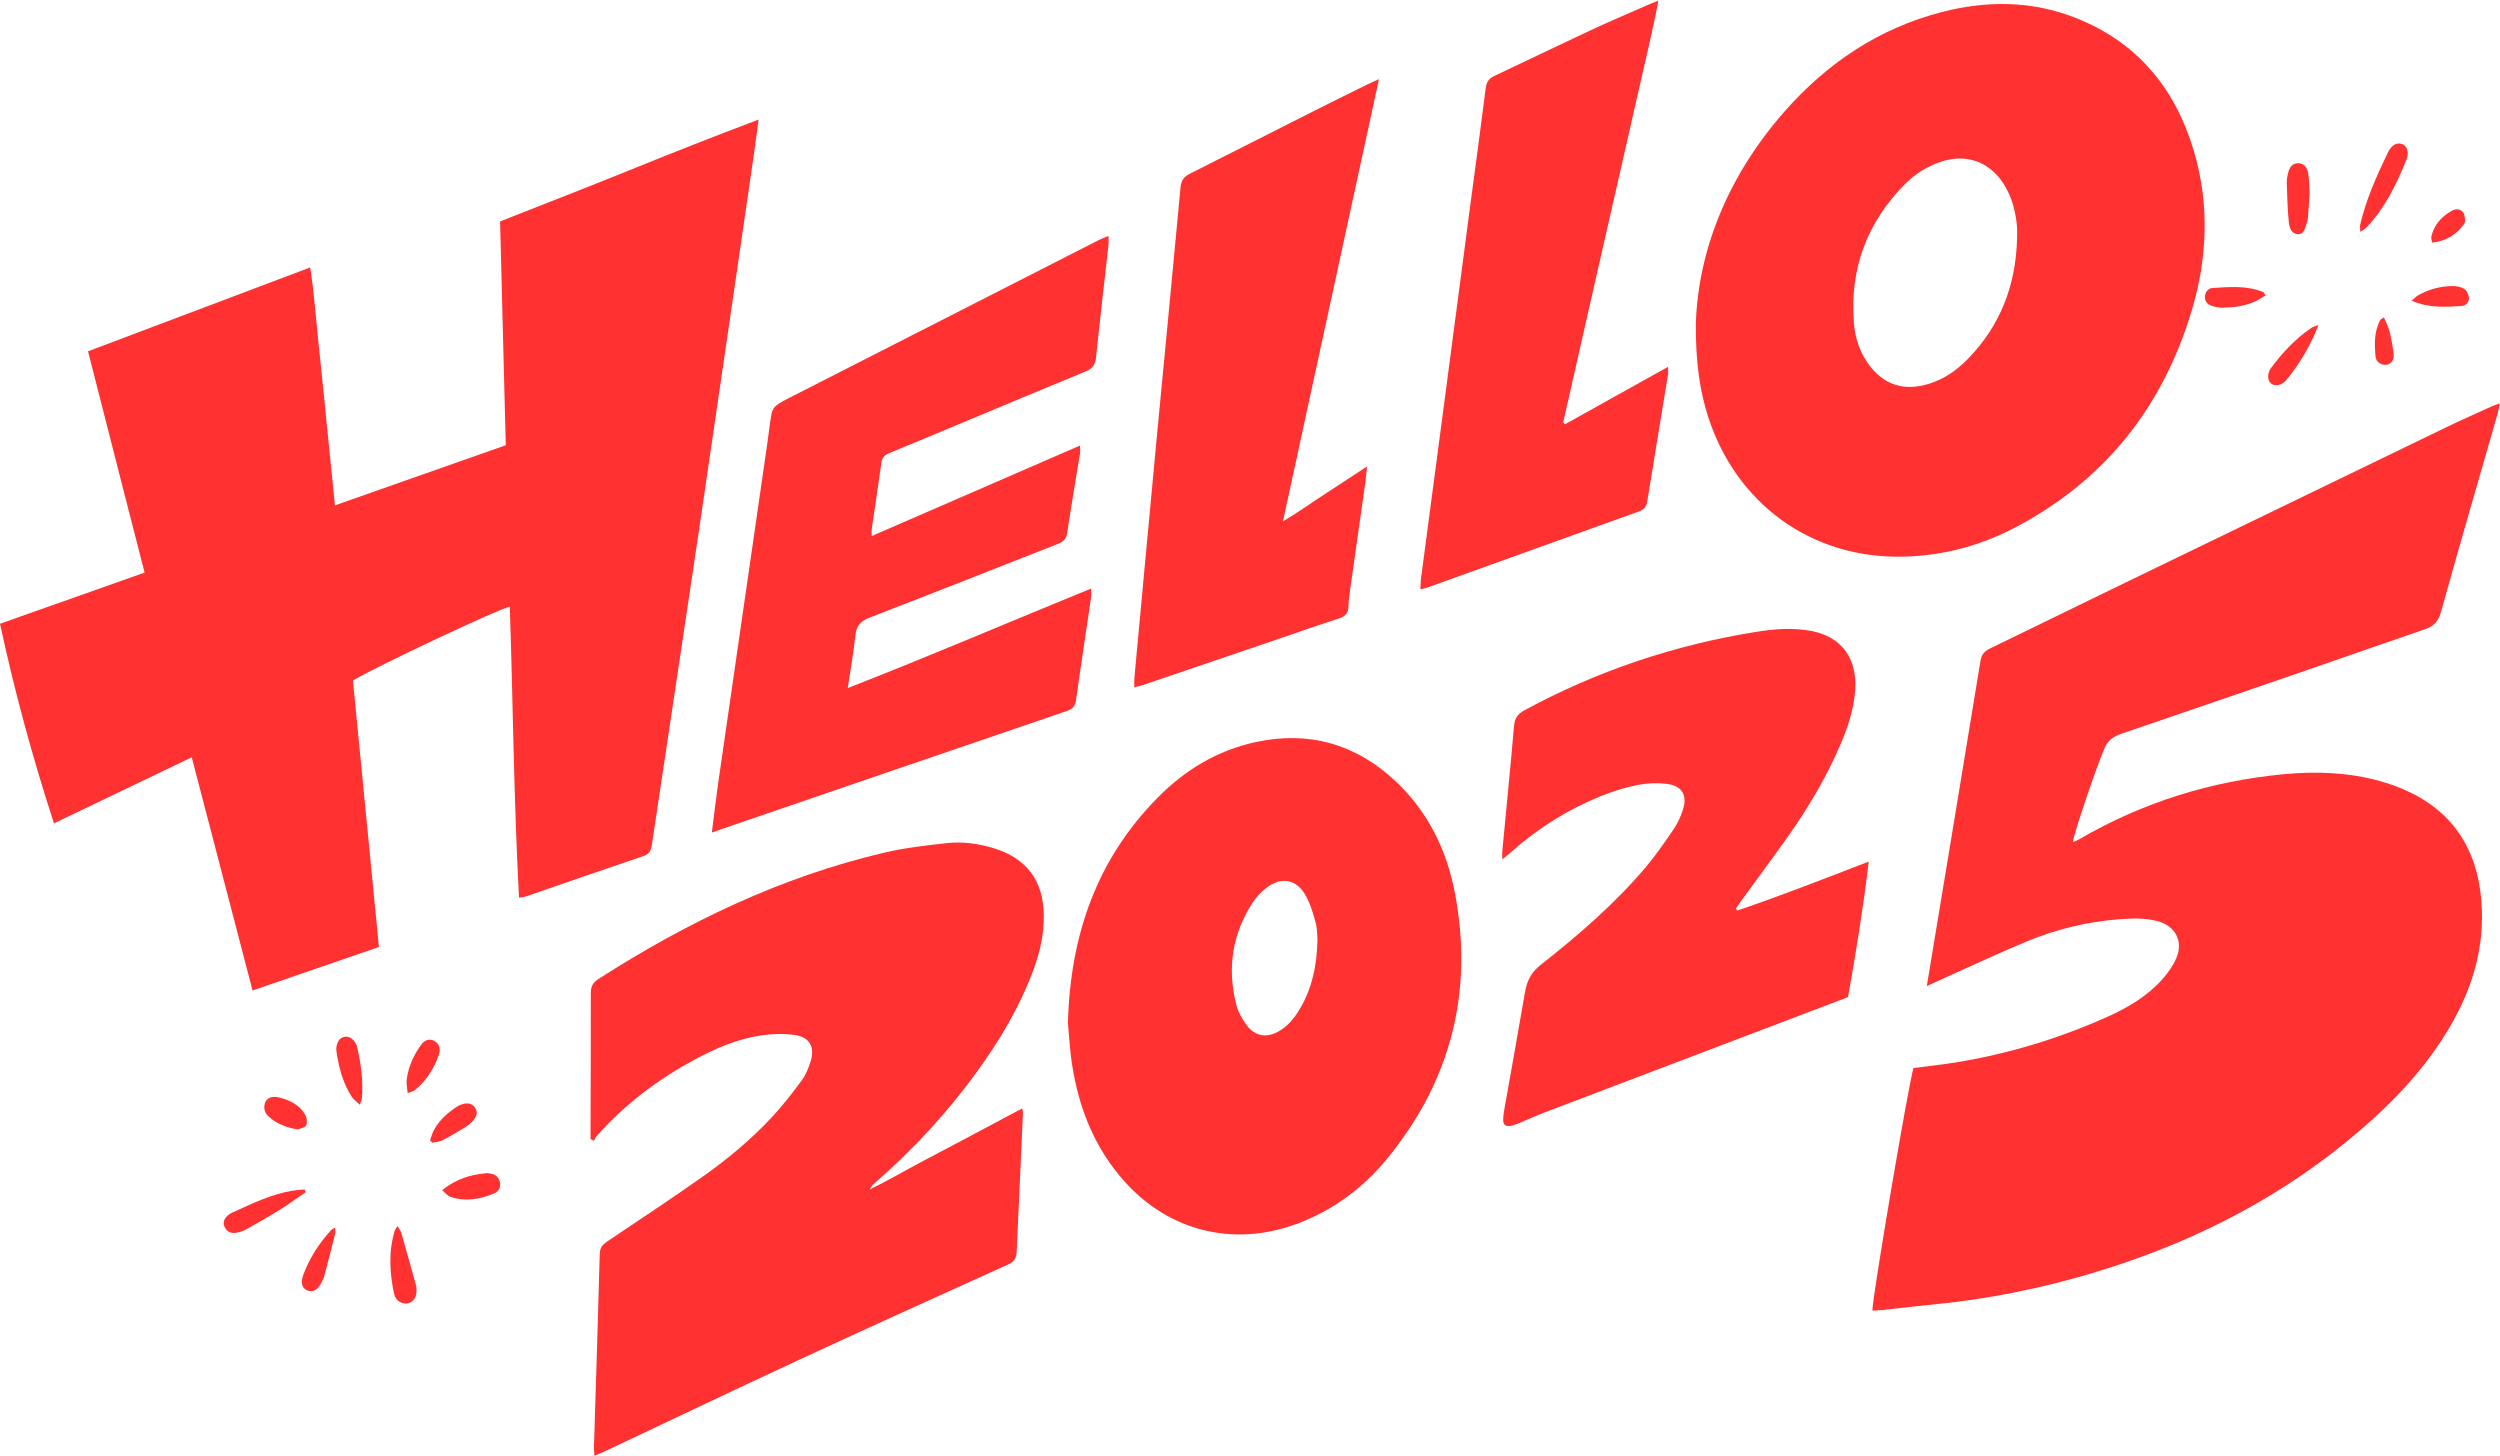
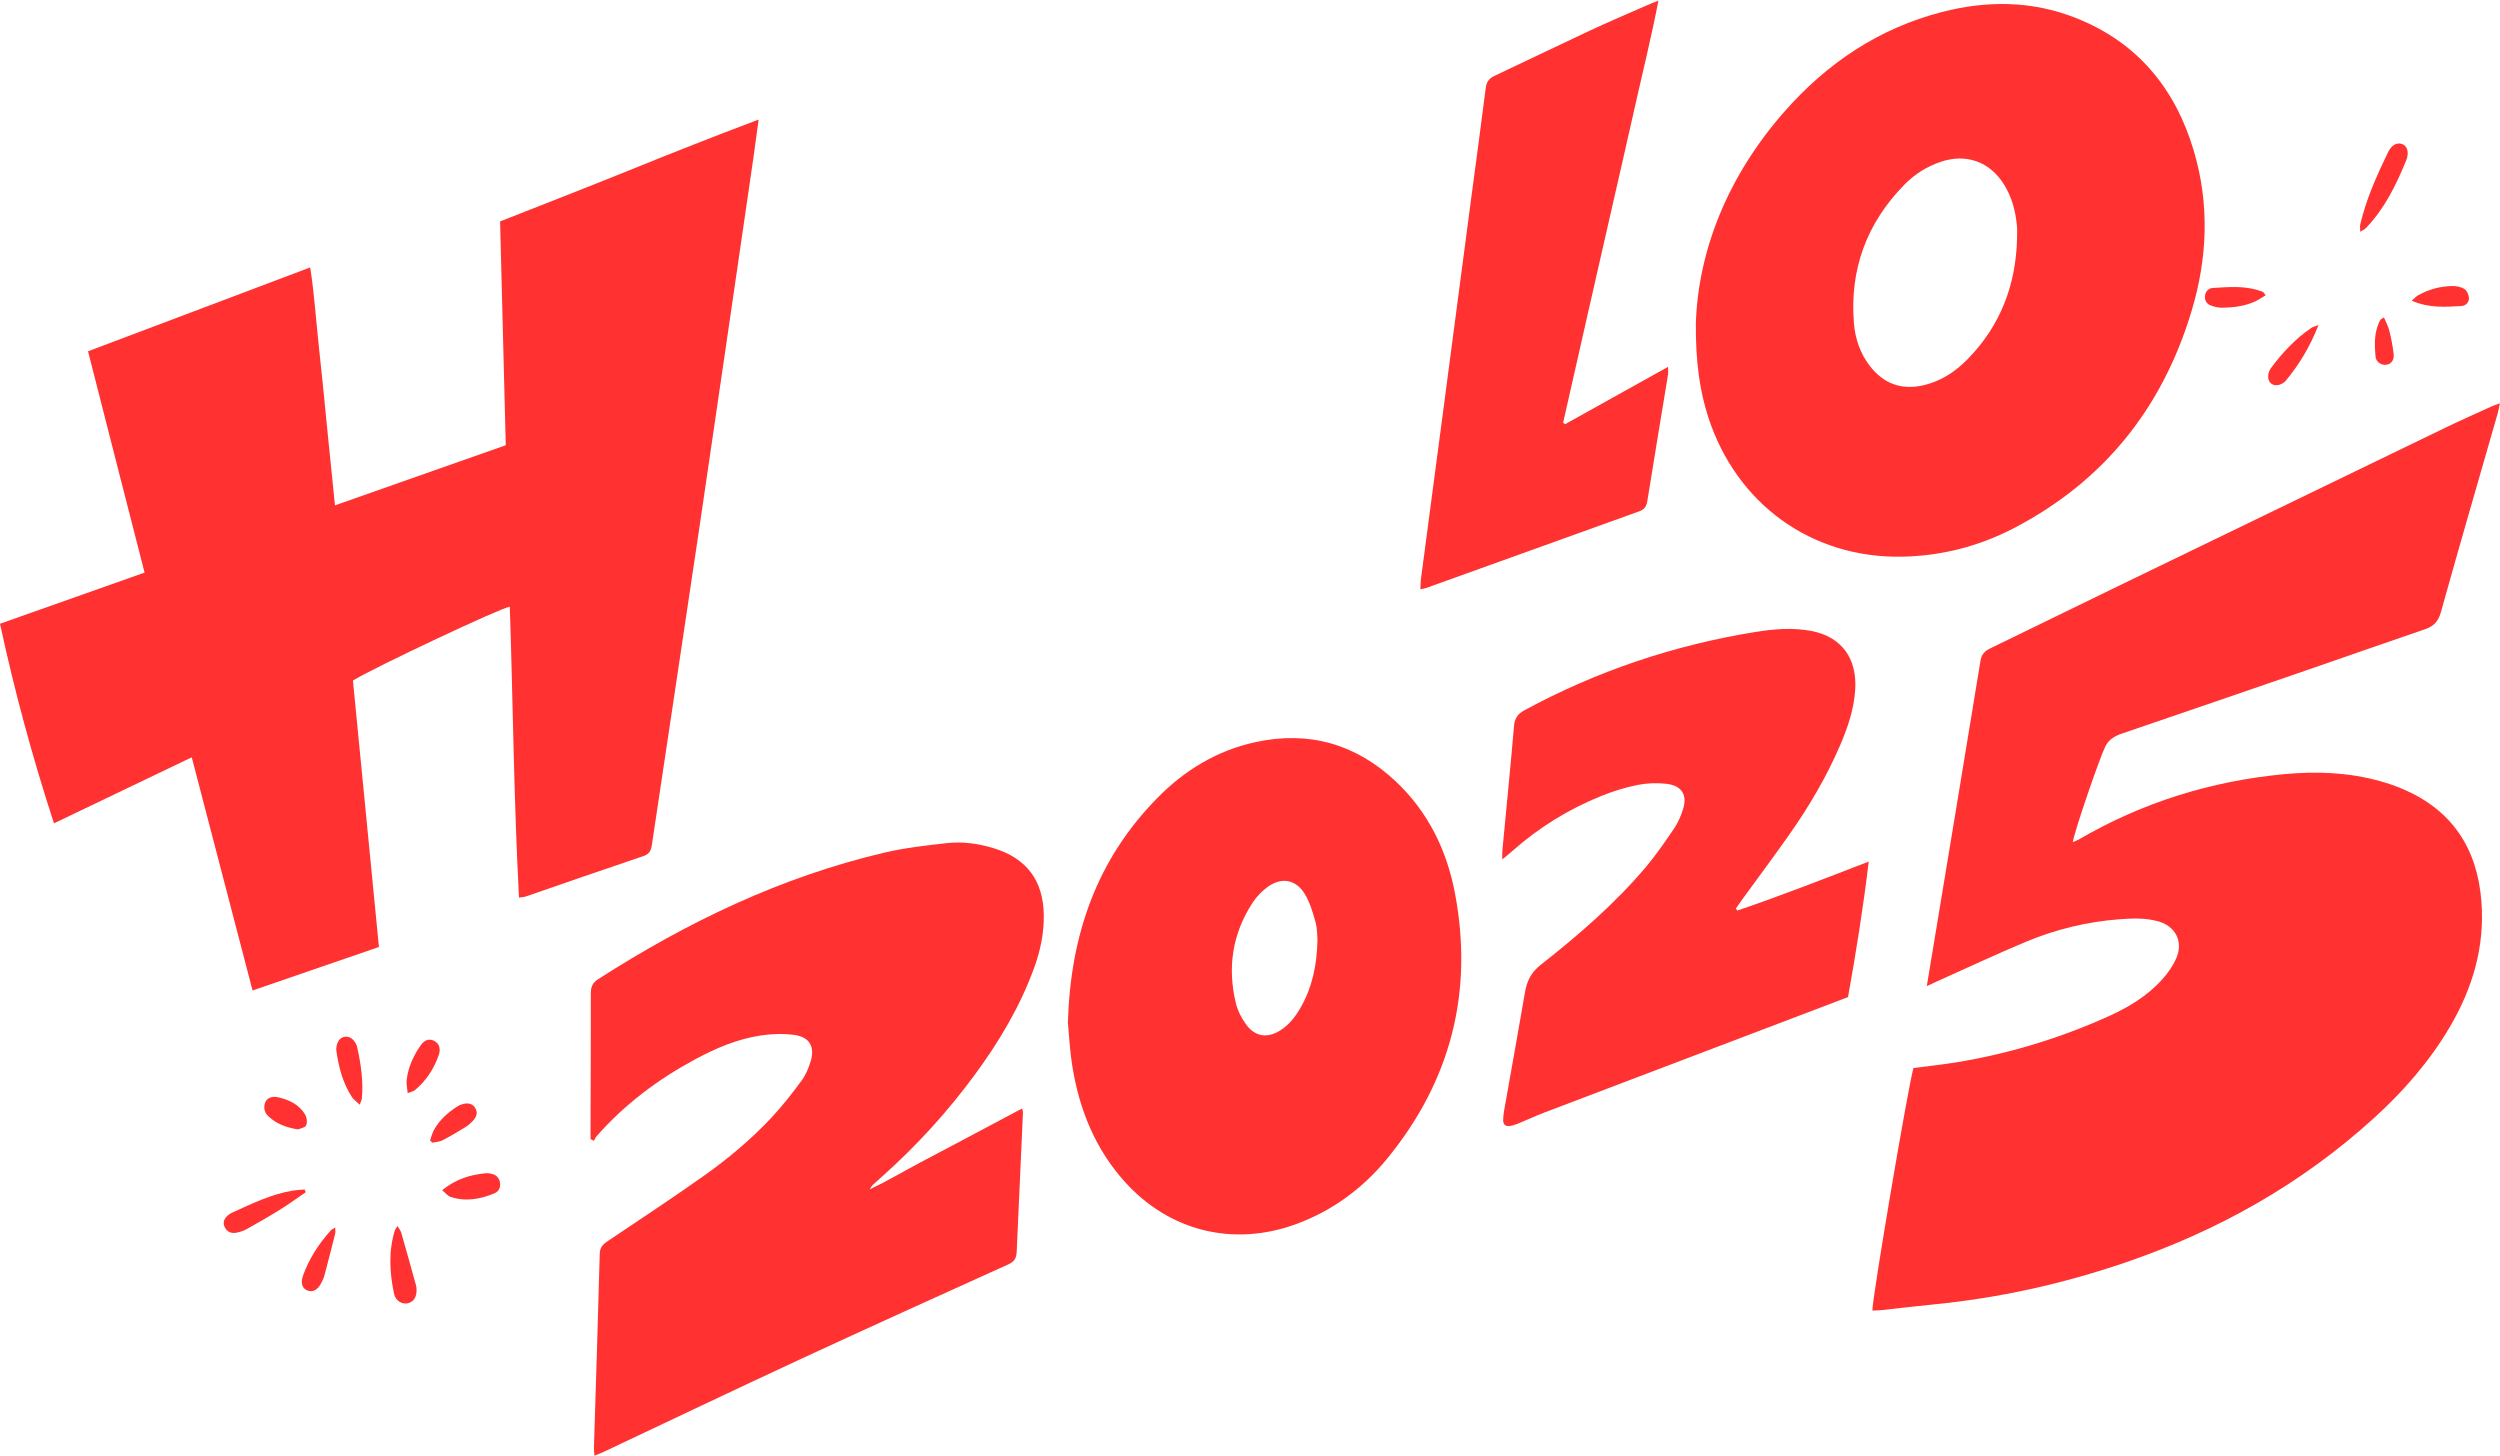
<svg xmlns="http://www.w3.org/2000/svg" fill="#000000" height="321" preserveAspectRatio="xMidYMid meet" version="1" viewBox="25.3 43.2 550.9 320.7" width="551" zoomAndPan="magnify">
  <g fill="#ff3131" id="change1_1">
    <path d="M44.7,120.49c16.35-6.17,32.49-12.27,48.95-18.48c0.93,5.88,1.28,11.66,1.91,17.39 c0.64,5.8,1.19,11.61,1.77,17.41c0.58,5.77,1.17,11.55,1.78,17.63c12.7-4.47,25.1-8.84,37.64-13.25 c-0.42-16.51-0.83-32.88-1.25-49.32c9.53-3.76,18.97-7.42,28.36-11.22c9.37-3.8,18.77-7.52,28.61-11.22 c-0.41,2.98-0.73,5.49-1.09,8c-3.98,27.29-7.93,54.59-11.96,81.88c-3.45,23.33-7,46.65-10.48,69.98c-0.18,1.2-0.54,1.99-1.85,2.43 c-8.64,2.91-17.24,5.91-25.85,8.88c-0.43,0.15-0.9,0.17-1.57,0.28c-1.15-21.45-1.32-42.78-2.03-64.11 c-1.67,0.11-29.66,13.27-34.57,16.27c1.9,19.42,3.8,38.96,5.73,58.72c-9.3,3.2-18.41,6.33-27.85,9.58 c-4.48-17.16-8.91-34.14-13.4-51.38c-10.16,4.87-20.15,9.65-30.36,14.55c-4.74-14.54-8.68-29.07-11.89-43.98 c10.69-3.78,21.13-7.48,31.86-11.27C53,153.06,48.9,136.98,44.7,120.49z" />
    <path d="M449.89,260.37c0.51-3.1,0.94-5.68,1.37-8.27c3.5-21.14,7.01-42.28,10.46-63.42c0.24-1.49,1-2.18,2.24-2.77 c9.28-4.49,18.54-9.04,27.82-13.54c24.1-11.68,48.2-23.35,72.31-35.01c3.45-1.67,6.97-3.22,10.46-4.81 c0.43-0.19,0.88-0.32,1.62-0.59c-0.19,0.9-0.3,1.57-0.48,2.22c-4.19,14.6-8.44,29.18-12.52,43.81c-0.57,2.05-1.58,3.09-3.48,3.74 c-8.77,2.99-17.51,6.08-26.28,9.1c-13.45,4.63-26.9,9.25-40.36,13.84c-1.65,0.56-3.04,1.27-3.85,2.95 c-1.23,2.55-6.56,17.91-7.14,21.03c0.51-0.22,0.92-0.35,1.29-0.56c14.03-8.19,29.17-12.9,45.33-14.42 c7.14-0.67,14.22-0.39,21.16,1.56c1.69,0.47,3.36,1.04,4.97,1.73c10.86,4.65,16.38,13.09,17.29,24.71 c0.79,10.01-1.93,19.15-6.95,27.7c-4.46,7.59-10.18,14.13-16.66,20.03c-16.03,14.6-34.52,24.96-54.98,31.93 c-13.75,4.69-27.84,7.81-42.3,9.21c-3.74,0.36-7.47,0.83-11.2,1.23c-0.7,0.08-1.41,0.07-2.1,0.11c-0.22-1.75,7.9-49.6,9.04-53.45 c3.04-0.4,6.13-0.72,9.19-1.21c11.66-1.89,22.88-5.28,33.65-10.12c4.48-2.01,8.68-4.52,11.99-8.21c1.26-1.4,2.4-3.04,3.13-4.76 c1.53-3.63-0.25-6.98-4.04-8.03c-2.82-0.78-5.7-0.67-8.58-0.45c-7.07,0.55-13.91,2.2-20.43,4.91c-6.63,2.76-13.14,5.83-19.7,8.77 C451.56,259.58,450.99,259.85,449.89,260.37z" />
    <path d="M399,114.29c0.54-16.27,7.2-32.61,19.52-46.62c9.41-10.7,20.82-18.36,34.74-21.95 c9.93-2.56,19.83-2.49,29.45,1.31c13.52,5.33,21.88,15.45,25.98,29.17c3.54,11.84,3.07,23.74-0.47,35.47 c-6.42,21.31-19.29,37.46-39.14,47.79c-7.69,4-15.95,6.13-24.65,6.29c-19.95,0.36-36.5-11.6-42.72-30.81 C399.89,129.27,398.93,122.96,399,114.29z M469.78,95.65c0-0.88,0.07-1.76-0.01-2.64c-0.29-3.3-1.1-6.46-2.88-9.3 c-3.13-5.01-8.31-6.86-13.91-4.98c-3.09,1.04-5.79,2.75-8.05,5.06c-8.3,8.48-12.06,18.67-11.1,30.51c0.28,3.39,1.35,6.59,3.44,9.33 c3,3.94,6.95,5.47,11.83,4.36c3.87-0.88,7.06-2.98,9.78-5.76C466.11,114.86,469.53,105.88,469.78,95.65z" />
    <path d="M155.43,294.09c0-0.78,0-1.55,0-2.33c0.03-9.91,0.08-19.83,0.06-29.74c0-1.41,0.34-2.34,1.59-3.15 c19.57-12.56,40.29-22.54,63.03-27.89c4.49-1.06,9.13-1.58,13.72-2.1c3.51-0.4,7.03,0.07,10.43,1.11 c7.26,2.22,10.94,7.12,11.05,14.7c0.06,4.05-0.77,7.95-2.15,11.73c-3.1,8.48-7.67,16.16-12.99,23.4 c-6.03,8.21-12.85,15.71-20.46,22.49c-0.72,0.64-1.43,1.28-2.14,1.93c-0.11,0.1-0.18,0.26-0.61,0.93c4.14-1.98,7.62-4.07,11.2-5.96 c3.75-1.97,7.49-3.96,11.23-5.94c3.66-1.94,7.31-3.89,11.15-5.93c0.07,0.35,0.19,0.63,0.18,0.9c-0.46,10.22-0.93,20.44-1.38,30.67 c-0.06,1.3-0.43,2.14-1.77,2.75c-15.29,6.91-30.57,13.83-45.79,20.88c-14.49,6.72-28.91,13.61-43.36,20.43 c-0.63,0.3-1.28,0.53-2.13,0.88c-0.05-0.76-0.13-1.28-0.11-1.81c0.44-14.22,0.91-28.45,1.28-42.67c0.04-1.47,0.73-2.11,1.77-2.81 c7.1-4.77,14.24-9.47,21.22-14.41c5.35-3.79,10.39-8.02,14.88-12.82c2.39-2.56,4.56-5.34,6.64-8.17c0.92-1.26,1.55-2.81,2-4.32 c0.92-3.13-0.32-5.26-3.61-5.7c-2.41-0.33-4.96-0.25-7.38,0.11c-5.19,0.78-9.98,2.82-14.57,5.3c-8.16,4.4-15.48,9.9-21.62,16.88 c-0.26,0.3-0.41,0.69-0.61,1.03C155.92,294.34,155.68,294.21,155.43,294.09z" />
    <path d="M260.62,268.44c0.57-19.68,6.53-36.13,19.76-49.57c6-6.1,13.14-10.43,21.6-12.26 c11.83-2.56,22.19,0.45,30.95,8.72c7.04,6.65,11.15,15.03,12.95,24.41c4.18,21.79-0.82,41.42-14.86,58.6 c-5.4,6.61-12.13,11.57-20.22,14.52c-13.74,5-27.81,1.53-37.6-9.32c-6.53-7.23-10.04-15.89-11.58-25.39 C261.04,274.61,260.87,271,260.62,268.44z M315.62,250.12c-0.08-0.79-0.02-2.36-0.42-3.8c-0.59-2.13-1.23-4.34-2.36-6.21 c-2-3.33-5.29-3.82-8.39-1.45c-1.18,0.9-2.28,2.05-3.1,3.29c-4.48,6.85-5.63,14.34-3.7,22.25c0.4,1.66,1.27,3.3,2.29,4.69 c1.93,2.64,4.59,3.02,7.38,1.31c2.03-1.24,3.44-3.08,4.6-5.11C314.44,260.67,315.5,255.88,315.62,250.12z" />
-     <path d="M182.16,226.53c0.5-3.89,0.88-7.21,1.35-10.52c3.63-25.16,7.27-50.32,10.91-75.48 c0.31-2.13,0.53-4.28,0.92-6.4c0.12-0.63,0.55-1.33,1.05-1.72c0.88-0.68,1.9-1.18,2.89-1.69c22.71-11.59,45.43-23.17,68.15-34.74 c0.62-0.32,1.29-0.56,2.14-0.92c0,0.83,0.06,1.44-0.01,2.03c-0.92,8.26-1.89,16.52-2.75,24.79c-0.16,1.56-0.76,2.43-2.2,3.02 c-8.65,3.55-17.27,7.17-25.9,10.77c-5.75,2.4-11.5,4.81-17.26,7.18c-1.02,0.42-1.75,0.88-1.92,2.14 c-0.66,4.91-1.42,9.81-2.14,14.71c-0.05,0.38-0.01,0.77-0.01,1.51c15.39-6.69,30.53-13.26,45.92-19.95c0,0.76,0.07,1.28-0.01,1.77 c-0.94,5.84-1.96,11.67-2.83,17.52c-0.22,1.46-1.01,1.98-2.2,2.45c-13.77,5.39-27.5,10.86-41.3,16.16 c-2.09,0.8-2.98,1.86-3.19,4.05c-0.37,3.72-1.05,7.41-1.66,11.49c18.15-7.06,35.71-14.63,53.64-21.93c0,0.85,0.07,1.39-0.01,1.91 c-1.11,7.59-2.29,15.18-3.33,22.78c-0.21,1.5-1.02,1.96-2.23,2.37c-24.51,8.36-49,16.75-73.5,25.14 C185.34,225.44,183.99,225.9,182.16,226.53z" />
    <path d="M408.14,243.73c9.63-3.28,19.1-6.99,28.95-10.79c-1.22,10.23-2.8,20.05-4.56,29.86 c-22.32,8.48-44.55,16.92-66.77,25.38c-2.01,0.77-3.97,1.68-5.97,2.5c-0.59,0.24-1.2,0.44-1.83,0.53c-0.85,0.12-1.41-0.32-1.42-1.2 c-0.01-0.71,0.08-1.44,0.2-2.14c1.54-8.73,3.12-17.46,4.62-26.2c0.42-2.45,1.36-4.33,3.45-5.98c8.3-6.53,16.3-13.43,23.15-21.52 c2.26-2.68,4.25-5.59,6.23-8.5c0.84-1.24,1.46-2.67,1.94-4.1c1.09-3.24-0.18-5.39-3.61-5.77c-2.11-0.24-4.33-0.16-6.41,0.26 c-2.72,0.55-5.42,1.39-8,2.44c-7.17,2.9-13.68,6.91-19.48,12.05c-0.64,0.57-1.31,1.1-2.28,1.9c0-0.9-0.04-1.41,0.01-1.92 c0.86-9.15,1.79-18.3,2.57-27.46c0.15-1.73,0.83-2.68,2.31-3.48c15.96-8.65,32.92-14.34,50.82-17.24c4.1-0.66,8.24-1.02,12.4-0.23 c6.61,1.26,10.12,6.01,9.65,13.01c-0.28,4.28-1.65,8.29-3.33,12.2c-2.98,6.93-6.8,13.4-11.12,19.56 c-3.4,4.84-6.94,9.58-10.42,14.36c-0.49,0.68-0.96,1.37-1.44,2.06C407.92,243.44,408.03,243.58,408.14,243.73z" />
-     <path d="M275.26,194.56c0-0.8-0.05-1.43,0.01-2.05c1.69-18.22,3.37-36.45,5.09-54.67c1.69-17.82,3.44-35.64,5.08-53.46 c0.15-1.61,0.79-2.39,2.13-3.06c9.07-4.55,18.11-9.17,27.17-13.74c4-2.02,8.01-3.99,12.03-5.97c0.62-0.31,1.26-0.57,2.4-1.09 c-7.08,32.6-14.06,64.74-21.16,97.44c3.47-2.05,6.33-4.13,9.28-6.04c2.93-1.9,5.85-3.82,9.26-6.06c-0.17,1.53-0.24,2.52-0.38,3.5 c-1.13,7.99-2.28,15.98-3.4,23.98c-0.16,1.11-0.3,2.23-0.32,3.34c-0.02,1.49-0.66,2.24-2.12,2.7c-4.42,1.4-8.78,2.95-13.17,4.45 c-9.91,3.37-19.82,6.74-29.73,10.11C276.76,194.15,276.07,194.32,275.26,194.56z" />
    <path d="M370.14,136.58c7.51-4.18,15.01-8.36,22.74-12.67c0,0.79,0.06,1.24-0.01,1.68 c-1.52,9.31-3.08,18.61-4.57,27.92c-0.19,1.18-0.65,1.84-1.77,2.24c-15.64,5.61-31.27,11.25-46.91,16.88 c-0.36,0.13-0.74,0.17-1.33,0.31c0.06-0.94,0.05-1.73,0.16-2.5c1.66-12.6,3.34-25.2,5-37.8c1.99-15.06,3.96-30.12,5.95-45.17 c1.1-8.32,2.25-16.63,3.29-24.96c0.17-1.37,0.71-2.14,1.93-2.71c7.02-3.3,13.99-6.69,21.01-9.97c4.13-1.93,8.32-3.7,12.49-5.54 c0.72-0.32,1.46-0.6,2.63-1.08c-1.55,8.07-3.46,15.69-5.17,23.35c-1.75,7.8-3.55,15.59-5.32,23.38 c-1.76,7.71-3.52,15.43-5.27,23.14c-1.75,7.7-3.49,15.41-5.23,23.11C369.87,136.32,370.01,136.45,370.14,136.58z" />
    <path d="M545.4,94.15c0-0.71-0.09-1.19,0.01-1.63c1.29-5.54,3.62-10.7,6.07-15.8c0.83-1.74,2.02-2.31,3.17-1.89 c1.07,0.39,1.61,1.8,0.89,3.56c-2.2,5.39-4.74,10.62-8.84,14.9C546.4,93.62,545.96,93.8,545.4,94.15z" />
    <path d="M92.68,305.79c-1.9,1.29-3.75,2.65-5.7,3.86c-2.37,1.48-4.8,2.87-7.24,4.23c-0.75,0.42-1.62,0.72-2.47,0.86 c-1.12,0.18-2.06-0.29-2.52-1.39c-0.43-1.05,0.07-1.86,0.85-2.52c0.24-0.2,0.52-0.38,0.8-0.51c4.37-1.96,8.67-4.12,13.47-4.88 c0.85-0.13,1.71-0.17,2.56-0.25C92.52,305.38,92.6,305.59,92.68,305.79z" />
-     <path d="M534.26,85.77c-0.16,2.23-0.27,3.9-0.4,5.56c-0.03,0.31-0.14,0.62-0.25,0.92c-0.36,1.02-0.49,2.43-1.88,2.43 c-1.48,0-1.94-1.44-2.06-2.55c-0.3-2.91-0.36-5.86-0.46-8.79c-0.02-0.7,0.13-1.43,0.29-2.12c0.33-1.45,1.06-2.15,2.15-2.18 c1.17-0.03,2.06,0.73,2.29,2.3C534.18,82.98,534.19,84.66,534.26,85.77z" />
    <path d="M112.89,313.25c0.38,0.65,0.7,1.02,0.82,1.44c1.12,3.91,2.21,7.82,3.29,11.73c0.08,0.3,0.09,0.63,0.09,0.95 c0.02,1.58-0.69,2.64-1.94,2.9c-1.29,0.27-2.69-0.55-3.02-2.11c-0.97-4.65-1.25-9.32,0.18-13.96 C112.39,313.99,112.55,313.8,112.89,313.25z" />
    <path d="M104.57,286.51c-0.74-0.72-1.38-1.15-1.76-1.75c-2-3.08-2.88-6.56-3.39-10.14c-0.09-0.66,0.09-1.46,0.41-2.06 c0.67-1.23,2.26-1.4,3.26-0.37c0.42,0.44,0.79,1.05,0.92,1.63c0.82,3.75,1.4,7.54,1.02,11.41 C104.98,285.52,104.82,285.8,104.57,286.51z" />
    <path d="M536.21,114.69c-1.9,4.84-4.26,8.69-7.15,12.21c-0.38,0.46-0.99,0.84-1.57,0.99 c-1.45,0.38-2.54-0.62-2.37-2.11c0.06-0.53,0.26-1.11,0.57-1.54c2.53-3.41,5.4-6.49,8.93-8.91 C534.92,115.13,535.31,115.05,536.21,114.69z" />
    <path d="M122.73,305.35c3.12-2.52,6.29-3.42,9.67-3.74c0.39-0.04,0.8,0.04,1.18,0.12c1.05,0.21,1.7,0.87,1.89,1.91 c0.2,1.08-0.27,2-1.2,2.39c-3.15,1.32-6.41,1.91-9.76,0.77C123.93,306.59,123.48,305.97,122.73,305.35z" />
    <path d="M99.17,313.57c0,0.64,0.08,1.03-0.01,1.37c-0.77,3.08-1.56,6.16-2.38,9.23c-0.14,0.53-0.39,1.04-0.64,1.54 c-0.81,1.64-1.95,2.24-3.18,1.71c-1.09-0.47-1.46-1.68-0.86-3.32c1.35-3.71,3.46-6.97,6.1-9.89 C98.39,314,98.68,313.89,99.17,313.57z" />
    <path d="M115.13,283.96c-0.09-1.14-0.32-2.06-0.21-2.94c0.34-2.82,1.5-5.36,3.13-7.65c0.85-1.2,1.89-1.44,2.9-0.94 c1.08,0.54,1.53,1.66,1.05,3.07c-1.05,3.07-2.76,5.73-5.28,7.81C116.38,283.58,115.89,283.65,115.13,283.96z" />
    <path d="M524.57,108.14c-0.86,0.51-1.55,1.02-2.32,1.36c-2.29,1.04-4.75,1.35-7.23,1.39c-0.85,0.02-1.75-0.2-2.55-0.5 c-0.89-0.33-1.37-1.08-1.28-2.08c0.1-1.02,0.78-1.71,1.68-1.77c3.73-0.23,7.49-0.59,11.1,0.88 C524.09,107.48,524.16,107.66,524.57,108.14z" />
    <path d="M120.07,294.36c0.29-0.78,0.48-1.62,0.89-2.34c1.23-2.21,3.09-3.83,5.19-5.17c0.39-0.25,0.86-0.43,1.32-0.53 c0.99-0.21,1.91-0.07,2.52,0.87c0.62,0.96,0.37,1.86-0.29,2.64c-0.51,0.6-1.11,1.16-1.78,1.58c-1.68,1.05-3.39,2.05-5.15,2.96 c-0.65,0.34-1.47,0.35-2.21,0.51C120.39,294.71,120.23,294.54,120.07,294.36z" />
    <path d="M90.95,291.96c-2.63-0.44-4.77-1.25-6.51-2.9c-0.89-0.84-1.13-1.93-0.68-3.08c0.38-0.96,1.46-1.41,2.89-1.09 c2.4,0.54,4.56,1.6,5.88,3.77c0.39,0.64,0.53,1.76,0.23,2.41C92.52,291.59,91.45,291.74,90.95,291.96z" />
    <path d="M556.75,109.34c0.67-0.58,0.98-0.94,1.36-1.16c2.33-1.33,4.87-2.01,7.53-2.07c0.91-0.02,1.96,0.18,2.71,0.65 c0.55,0.34,0.97,1.28,1.01,1.98c0.04,0.93-0.67,1.72-1.63,1.77C564.17,110.72,560.58,111.01,556.75,109.34z" />
-     <path d="M561.21,96.54c-0.07-0.68-0.22-1.09-0.13-1.43c0.66-2.54,2.27-4.36,4.54-5.6c0.95-0.52,2.04-0.39,2.54,0.54 c0.36,0.66,0.5,1.88,0.12,2.41C566.6,94.8,564.31,96.22,561.21,96.54z" />
    <path d="M550.63,113.02c0.46,1.13,0.97,2.02,1.2,2.98c0.41,1.69,0.75,3.42,0.94,5.14c0.14,1.3-0.55,2.13-1.56,2.31 c-1.07,0.19-2.32-0.55-2.43-1.77c-0.24-2.77-0.36-5.56,1.07-8.13C549.91,113.43,550.1,113.38,550.63,113.02z" />
  </g>
</svg>